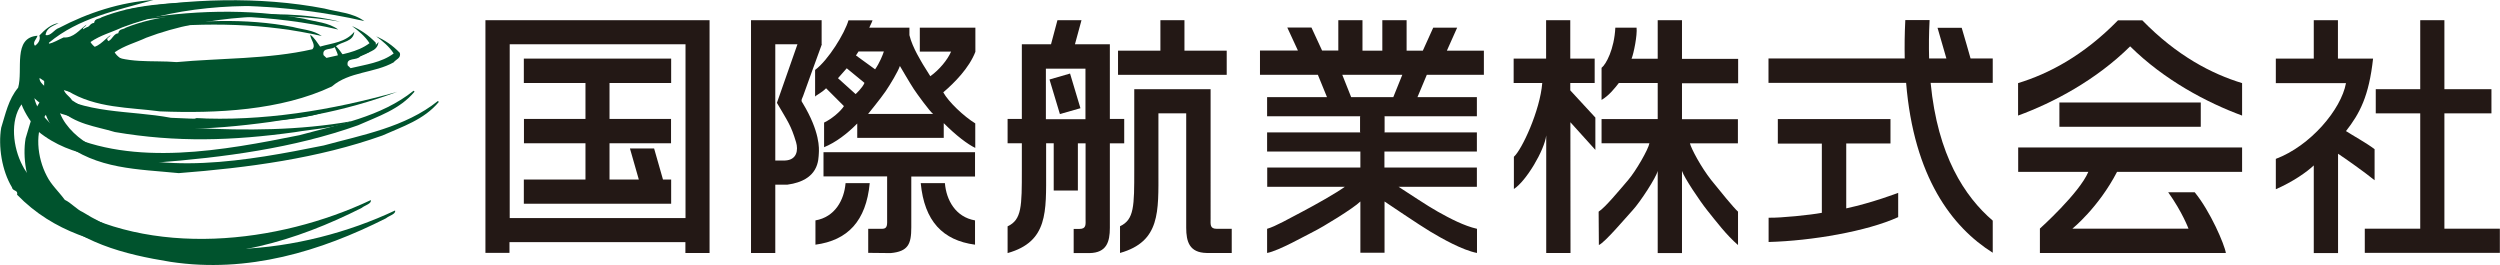
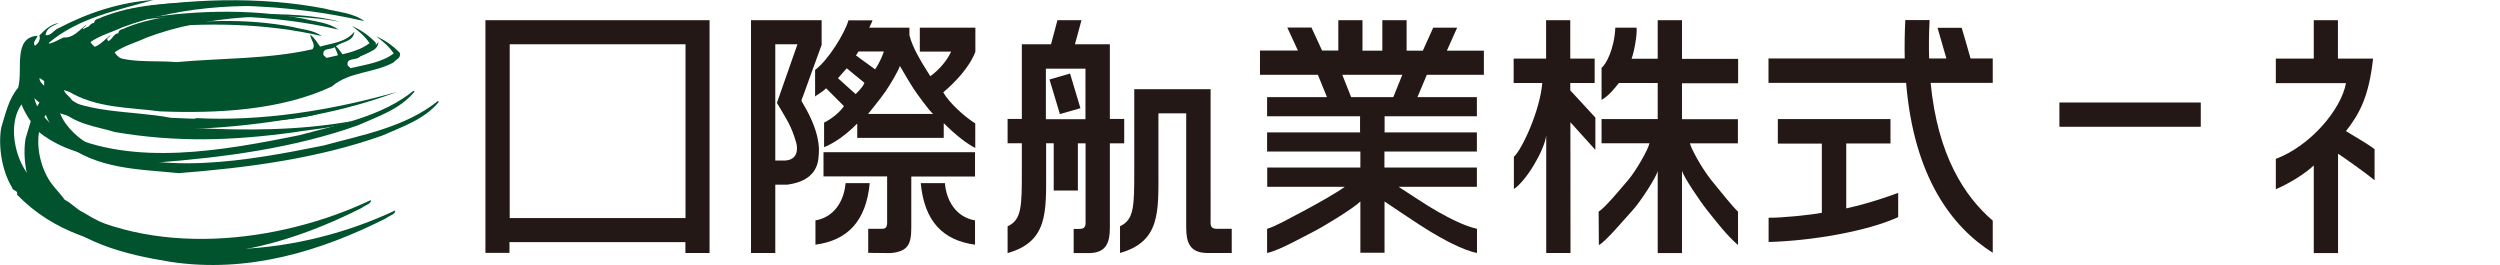
<svg xmlns="http://www.w3.org/2000/svg" id="_レイヤー_2" data-name="レイヤー 2" width="75.54mm" height="8mm" viewBox="0 0 214.13 22.68">
  <defs>
    <style>
      .cls-1 {
        fill: #00532d;
      }

      .cls-1, .cls-2 {
        stroke-width: 0px;
      }

      .cls-2 {
        fill: #231815;
      }
    </style>
  </defs>
  <g id="_レイヤー_3_サイズを小さくしたロゴ" data-name="レイヤー 3　サイズを小さくしたロゴ">
    <g>
      <g id="_日本語ロゴ_eマーク" data-name="日本語ロゴ_eマーク">
        <g>
          <path class="cls-2" d="m198.18,1.73h2.08v3.29h3.01c-.35,3.2-1.13,4.69-2.32,6.21.59.38,1.79,1.04,2.45,1.55v2.66c-.78-.64-2.6-1.93-3.13-2.27v8.51h-2.08v-7.51c-.62.59-1.81,1.41-3.25,2.04v-2.6c2.96-1.11,5.6-4.23,6.01-6.49h-6.01v-2.1h3.25V1.73Z" />
-           <polygon class="cls-2" points="203.5 7.64 207.31 7.64 207.31 1.73 209.38 1.73 209.38 7.64 213.41 7.64 213.41 9.71 209.38 9.71 209.38 19.59 214.13 19.59 214.13 21.66 202.56 21.66 202.56 19.59 207.31 19.59 207.31 9.71 203.5 9.71 203.5 7.64" />
          <path class="cls-2" d="m136.64,10.06l-2.14-2.32v-.63h2.09v-2.09h-2.09V1.73h-2.07v3.29h-2.78v2.09h2.45c-.19,2.38-1.75,5.72-2.43,6.32v2.76c1.05-.67,2.62-3.32,2.77-4.59v10.07h2.08s-.01-11.2-.01-11.2l2.14,2.37v-2.77m.54,2.2h4.09c-.08.5-1.15,2.37-1.82,3.15-.72.84-1.99,2.38-2.53,2.71l.02,2.86c.52-.22,2.31-2.35,2.9-2.99.63-.68,2.02-2.81,2.14-3.36v7.04h2.08v-7.04c.19.59,1.52,2.57,2.15,3.36.78.97,1.66,2.14,2.65,2.99v-2.86c-.39-.35-1.51-1.73-2.3-2.71-.88-1.12-1.7-2.67-1.82-3.14h4.11v-2.07h-4.79v-3.08h4.81v-2.09h-4.81V1.73h-2.08v3.3h-2.24c.19-.46.5-2.02.43-2.66h-1.82c-.09,1.85-.8,3.15-1.18,3.44v2.75c.64-.37,1.16-1.04,1.48-1.45h3.33v3.09h-4.81v2.07Z" />
          <path class="cls-2" d="m80.94,15.69h-2.08c.31,3.25,1.88,4.9,4.65,5.27v-2.08c-1.67-.29-2.46-1.74-2.58-3.19" />
          <path class="cls-2" d="m72.41,15.69h2.08c-.31,3.25-1.89,4.9-4.65,5.27v-2.08c1.67-.29,2.46-1.74,2.58-3.19" />
          <path class="cls-2" d="m83.52,13.04h-12.99v2.07h5.45s0,3.59,0,3.59c0,.5.06.9-.42.9h-1.2v2.06s1.92.02,1.92.02c1.52-.14,1.77-.79,1.77-2.21v-4.35h5.46v-2.07Z" />
          <path class="cls-2" d="m70.37,3.79V1.73h-6.05v19.94h2.08V3.79h1.9l-1.76,5.02c.95,1.63,1.2,1.91,1.64,3.37.2.67.08,1.53-.95,1.57h-.84v2.07h1.04c2.75-.37,2.66-2.18,2.7-2.7.02-.37.12-1.81-1.39-4.3-.08-.14-.17-.16.04-.59,0,0,1.6-4.44,1.61-4.44m-.58,2.19v2.3c.05-.11.57-.33.94-.72l1.53,1.53c-.27.44-1.04,1.1-1.7,1.41v2.11c.98-.4,1.97-1.14,2.84-2.03v1.23h7.41v-1.26c1.07,1.07,2.05,1.81,2.7,2.12v-2.1c-.98-.6-2.3-1.85-2.74-2.66.97-.83,2.21-2.08,2.75-3.47v-2.07h-4.76v2.05h2.68c-.3.7-1,1.55-1.78,2.11l-.63-1.01c-.06-.13-.9-1.41-1.16-2.51v-.64h-3.44c.18-.35.29-.65.28-.63h-2.06c-.32,1.11-1.73,3.41-2.86,4.25m7.27-.33s.88,1.51,1.18,1.96c.26.4,1.39,1.95,1.66,2.14h-5.57s1.1-1.35,1.5-1.94c.41-.6,1.06-1.69,1.22-2.16m-3.55-1.25h2.18c-.09.29-.36.97-.75,1.53l-1.64-1.19.22-.34m-1.01,1.44l1.52,1.25c-.17.43-.76.96-.76.96l-1.51-1.36.75-.85Z" />
          <path class="cls-2" d="m41.57,21.66h2.06v-.92h15.07v.93h2.07V1.73h-19.2v19.93Zm17.13-2.98h-15.05V3.79h15.06v14.88Z" />
-           <polygon class="cls-2" points="57.47 12.27 57.47 10.19 52.2 10.19 52.2 7.11 57.48 7.11 57.48 5.02 44.86 5.02 44.86 7.11 50.14 7.11 50.14 10.19 44.87 10.19 44.87 12.27 50.14 12.27 50.14 15.38 44.86 15.38 44.86 17.45 57.48 17.45 57.48 15.38 56.78 15.38 56.02 12.72 53.95 12.72 54.71 15.38 52.2 15.38 52.2 12.27 57.47 12.27" />
-           <polygon class="cls-2" points="99.39 1.73 101.45 1.73 101.45 4.34 105.07 4.34 105.07 6.41 95.76 6.41 95.76 4.34 99.39 4.34 99.39 1.73" />
          <path class="cls-2" d="m96.29,12.27v-2.08h-1.23V3.79h-2.99l.56-2.06h-2.06l-.55,2.06h-2.5v6.4h-1.22v2.08h1.22v2.3c0,3.1,0,4.25-1.22,4.82v2.29c3.48-.98,3.3-3.54,3.3-7.08,0,0,0,.21,0-2.33h.65v4.05h2.07v-4.04h.66v6.47c0,.46.08.86-.52.86h-.5v2.07s.8,0,1.37,0c1.45-.03,1.73-.96,1.73-2.16v-7.24h1.22m-3.31-2.07h-3.39v-4.33h3.39v4.33Z" />
          <polygon class="cls-2" points="92.54 9.27 91.65 6.3 89.89 6.81 90.78 9.77 92.54 9.27" />
          <path class="cls-2" d="m97.15,7.64v6.92c0,3.1,0,4.25-1.22,4.82v2.29c3.47-.98,3.29-3.54,3.29-7.08v-4.88h2.38s0,9.38,0,9.8c0,1.2.28,2.13,1.74,2.16.56,0,2.16,0,2.16,0v-2.07h-1.29c-.6,0-.52-.4-.52-.86V7.64h-6.53Z" />
          <path class="cls-2" d="m127.1,6.41v-2.07h-3.17l.88-1.97h-2.05l-.89,1.97h-1.39V1.73h-2.08v2.61h-1.7V1.73h-2.07v2.6h-1.39l-.91-1.97h-2.07l.91,1.97h-3.25v2.08h4.96l.78,1.91h-5.13v1.64h7.99v1.38h-7.99v1.64h7.99v1.37h-7.98v1.65h6.65c-.74.54-2.52,1.54-3.64,2.13-1.13.59-2.33,1.28-3.02,1.47v2.07c.99-.18,3.33-1.51,3.96-1.82.8-.39,3.45-2.01,4.03-2.59v4.39h2.07v-4.39s3.09,2.09,3.94,2.59c.95.57,2.73,1.58,3.98,1.82v-2.07c-1.1-.25-2.29-.87-3.36-1.47-.85-.47-2.58-1.63-3.36-2.13h6.71v-1.65h-7.92v-1.37h7.92v-1.64h-7.92v-1.38h7.92v-1.64h-5.09l.8-1.91h4.91m-7.78,1.91h-3.61l-.76-1.91h5.14l-.77,1.91Z" />
          <rect class="cls-2" x="116.5" y="9.96" width="2.07" height="1.38" />
          <path class="cls-2" d="m152.28,10.2h9.65v2.09h-3.79v5.56c2.27-.49,4.45-1.33,4.45-1.33v2.08c-2.68,1.22-7.41,2.03-11.1,2.13v-2.08c1.01.03,3.62-.24,4.56-.42v-5.93s-3.77,0-3.77,0v-2.09Z" />
          <path class="cls-2" d="m165.38,7.1h5.31v-2.09h-1.9c-.07-.25-.6-2.12-.76-2.63h-2.07l.76,2.63h-1.48c-.03-1.03-.02-2.12.04-3.29h-2.08c-.06,1.16-.07,2.25-.05,3.29h-11.67v2.09h11.79c.66,8.06,3.93,12.36,7.42,14.55v-2.75c-2.4-2.06-4.72-5.57-5.32-11.8" />
-           <path class="cls-2" d="m172.86,12.63h19.19v2.09h-10.71c-1.6,3.08-3.83,4.87-3.83,4.87h9.95s-.52-1.41-1.74-3.12h2.27c1.34,1.63,2.56,4.49,2.67,5.2h-15.93v-2.09s3.38-3.03,4.15-4.86h-6.01v-2.09Z" />
          <rect class="cls-2" x="176.4" y="8.78" width="12.11" height="2.08" />
-           <path class="cls-2" d="m182.46,3.97c2.92,2.89,6.58,4.82,9.59,5.93v-2.78c-2.59-.79-5.58-2.33-8.55-5.38h-2.08c-2.98,3.05-5.97,4.59-8.56,5.38v2.78c3.01-1.1,6.68-3.04,9.6-5.93" />
        </g>
      </g>
      <g>
        <path class="cls-1" d="m13.13,0c-3.15.89-6.4,1.53-8.95,3.66v.08c.38-.06.83-.35,1.25-.53.86.06,1.35-.65,1.96-1.1-.08.23-.47.25-.19.52.35-.14.44-.64.85-.67.05-.4.44-.31.64-.48C11.45.38,14.65.21,17.64.19l.17.24c3.19-.17,6.25-.21,9.26.54C22.15.12,15.56.4,10.45,2.35c-.9.42-1.88.67-2.71,1.25.2.37.69.66,1.07.83,1.98,1.08,4.17.71,6.31.89,3.58-.34,7.89-.24,11.62-1.1.35-.34-.15-.82-.18-1.25.34.24.59.66.85,1.02,1.04-.3,2.19-.36,2.93-1.27-.09.88-1.05.83-1.57,1.23-.3.39-1.21.05-1.07.77l.25.24c1.28-.31,2.64-.47,3.69-1.26-.36-.58-.97-1.08-1.5-1.47.71.31,1.4.76,2.03,1.42.12.46-.34.55-.53.81-1.65.93-3.81.78-5.3,2.07-4.36,2.05-9.87,2.32-14.72,2.13-2.62-.35-5.51-.26-7.91-1.76l-.33-.22c-.06.4.49.67.7,1.03,3.14,2.1,6.99,1.71,10.55,2.38,4.35.21,8.86.22,13.41-.59-1.66.64-3.13.64-4.86.94-5.35.74-10.17.89-15.43-.01-1.66-.5-3.41-.65-4.82-2.02.26,1.2,1.41,2.36,2.47,2.99,6.05,2.92,13.77,1.48,20.24.18,3.25-.89,6.99-1.56,9.78-3.81l.08.08c-1.27,1.53-3.14,2.12-4.84,2.88-5.5,1.96-11.52,2.76-17.44,3.21-3.47-.35-7.04-.31-9.96-2.68-.56-.73-1.1-1.46-1.43-2.32-1,1.41-.73,3.69.08,5.23.37.77,1.04,1.36,1.55,2.06.54.25,1,.8,1.54,1.05,7.84,4.87,18.81,3.61,26.75-.14.09.31-.51.44-.78.67-5.59,2.82-11.83,4.73-18.45,3.73-3.98-.65-7.9-1.6-11.07-4.86.11-.43-.39-.28-.44-.64C.15,14.63-.18,12.52.09,10.94c.37-1.17.61-2.42,1.45-3.43.44-1.52-.49-4.29,1.66-4.45-.07.28-.46.57-.22.86.25-.17.51-.49.38-.88.48-.51.99-.96,1.65-1.07-.41.25-1.03.36-1.12,1.03.45.12.74-.49,1.16-.61C7.5,1.1,10.34.17,13.13,0" />
        <path class="cls-1" d="m15.2.89c-3.15.89-6.4,1.53-8.95,3.66v.08c.38-.06.83-.35,1.25-.53.86.07,1.35-.65,1.96-1.1-.07.23-.47.25-.19.52.35-.14.44-.64.85-.67.05-.4.44-.31.64-.48,2.76-1.1,5.95-1.27,8.94-1.29l.17.24c3.19-.17,6.25-.21,9.26.54-4.91-.86-11.5-.58-16.61,1.37-.9.42-1.88.67-2.71,1.25.2.37.69.66,1.07.83,1.97,1.08,4.17.71,6.31.89,3.58-.34,7.89-.24,11.62-1.1.35-.34-.15-.82-.18-1.25.34.24.59.66.85,1.02,1.04-.3,2.19-.36,2.93-1.27-.09.88-1.05.83-1.57,1.23-.3.39-1.21.05-1.07.77l.25.24c1.28-.31,2.64-.47,3.69-1.26-.36-.58-.97-1.08-1.5-1.47.71.31,1.4.76,2.03,1.42.12.46-.34.55-.53.81-1.65.93-3.81.78-5.3,2.07-4.36,2.05-9.87,2.32-14.72,2.13-2.62-.35-5.51-.26-7.91-1.76l-.32-.22c-.06.4.49.67.7,1.03,3.14,2.1,6.99,1.71,10.55,2.38,4.35.21,8.86.22,13.41-.59-1.66.64-3.13.64-4.86.94-5.35.74-10.17.89-15.43-.01-1.66-.5-3.41-.65-4.82-2.02.26,1.2,1.41,2.36,2.47,2.99,6.05,2.92,13.77,1.48,20.24.18,3.25-.89,6.99-1.56,9.78-3.81l.08.08c-1.27,1.53-3.14,2.12-4.84,2.88-5.5,1.96-11.52,2.76-17.44,3.22-3.47-.35-7.04-.31-9.96-2.68-.56-.72-1.1-1.46-1.43-2.32-1,1.41-.73,3.69.08,5.23.37.76,1.04,1.36,1.55,2.06.54.25,1,.81,1.54,1.05,7.84,4.87,18.81,3.61,26.75-.14.09.31-.51.44-.78.67-5.59,2.82-11.83,4.73-18.45,3.73-3.98-.65-7.9-1.6-11.07-4.86.11-.43-.39-.28-.44-.64-.85-1.38-1.18-3.49-.91-5.07.37-1.17.61-2.42,1.45-3.42.44-1.52-.49-4.29,1.66-4.45-.07.28-.46.57-.22.86.25-.17.51-.49.38-.88.48-.51.99-.96,1.65-1.07-.41.25-1.02.36-1.12,1.03.45.12.74-.49,1.16-.61,2.45-1.29,5.29-2.22,8.08-2.4" />
        <path class="cls-1" d="m16.61.6c-2.56.12-5.12.59-7.58,1.09,2.42-.62,5.07-1.1,7.58-1.09" />
        <path class="cls-1" d="m9.22,2.17c-.79.28-1.56.64-2.44.72.45-.84,1.7-.74,2.44-.72" />
        <path class="cls-1" d="m4.38,4.2c0,.21-.21.26-.36.28.08-.17.23-.18.36-.28" />
        <path class="cls-1" d="m2,5.76c-.24-.43.21-.78.44-1.14.05.28-.46.7-.44,1.14" />
        <path class="cls-1" d="m10.59.87c5.44-1,11.64-1.21,17.18-.14,1.16.31,2.43.35,3.43,1.08C24.6.27,17.46.17,10.59.87" />
        <path class="cls-1" d="m11.45,1.73c4.62-.85,9.9-1.03,14.6-.12.99.27,2.06.3,2.91.92-5.6-1.31-11.68-1.4-17.52-.8" />
        <path class="cls-1" d="m12.66,2.41c3.93-.72,8.41-.87,12.41-.1.84.23,1.76.25,2.48.78-4.76-1.11-9.92-1.19-14.89-.68" />
        <path class="cls-1" d="m26.06,5.17c-1.77.22-3.66.55-5.57.66,1.62-.22,3.4-.49,5.01-.94l.53-.05" />
        <path class="cls-1" d="m34.03,7.86c-4.4,1.64-9.57,2.73-14.36,2.65-1.02-.09-2.09.06-3.03-.4,5.74.32,11.74-.65,17.39-2.25" />
        <path class="cls-1" d="m24.79,6.34c-5.44,1-11.64,1.21-17.18.14-1.16-.31-2.43-.35-3.43-1.08,6.59,1.54,13.74,1.64,20.61.95" />
      </g>
    </g>
  </g>
</svg>